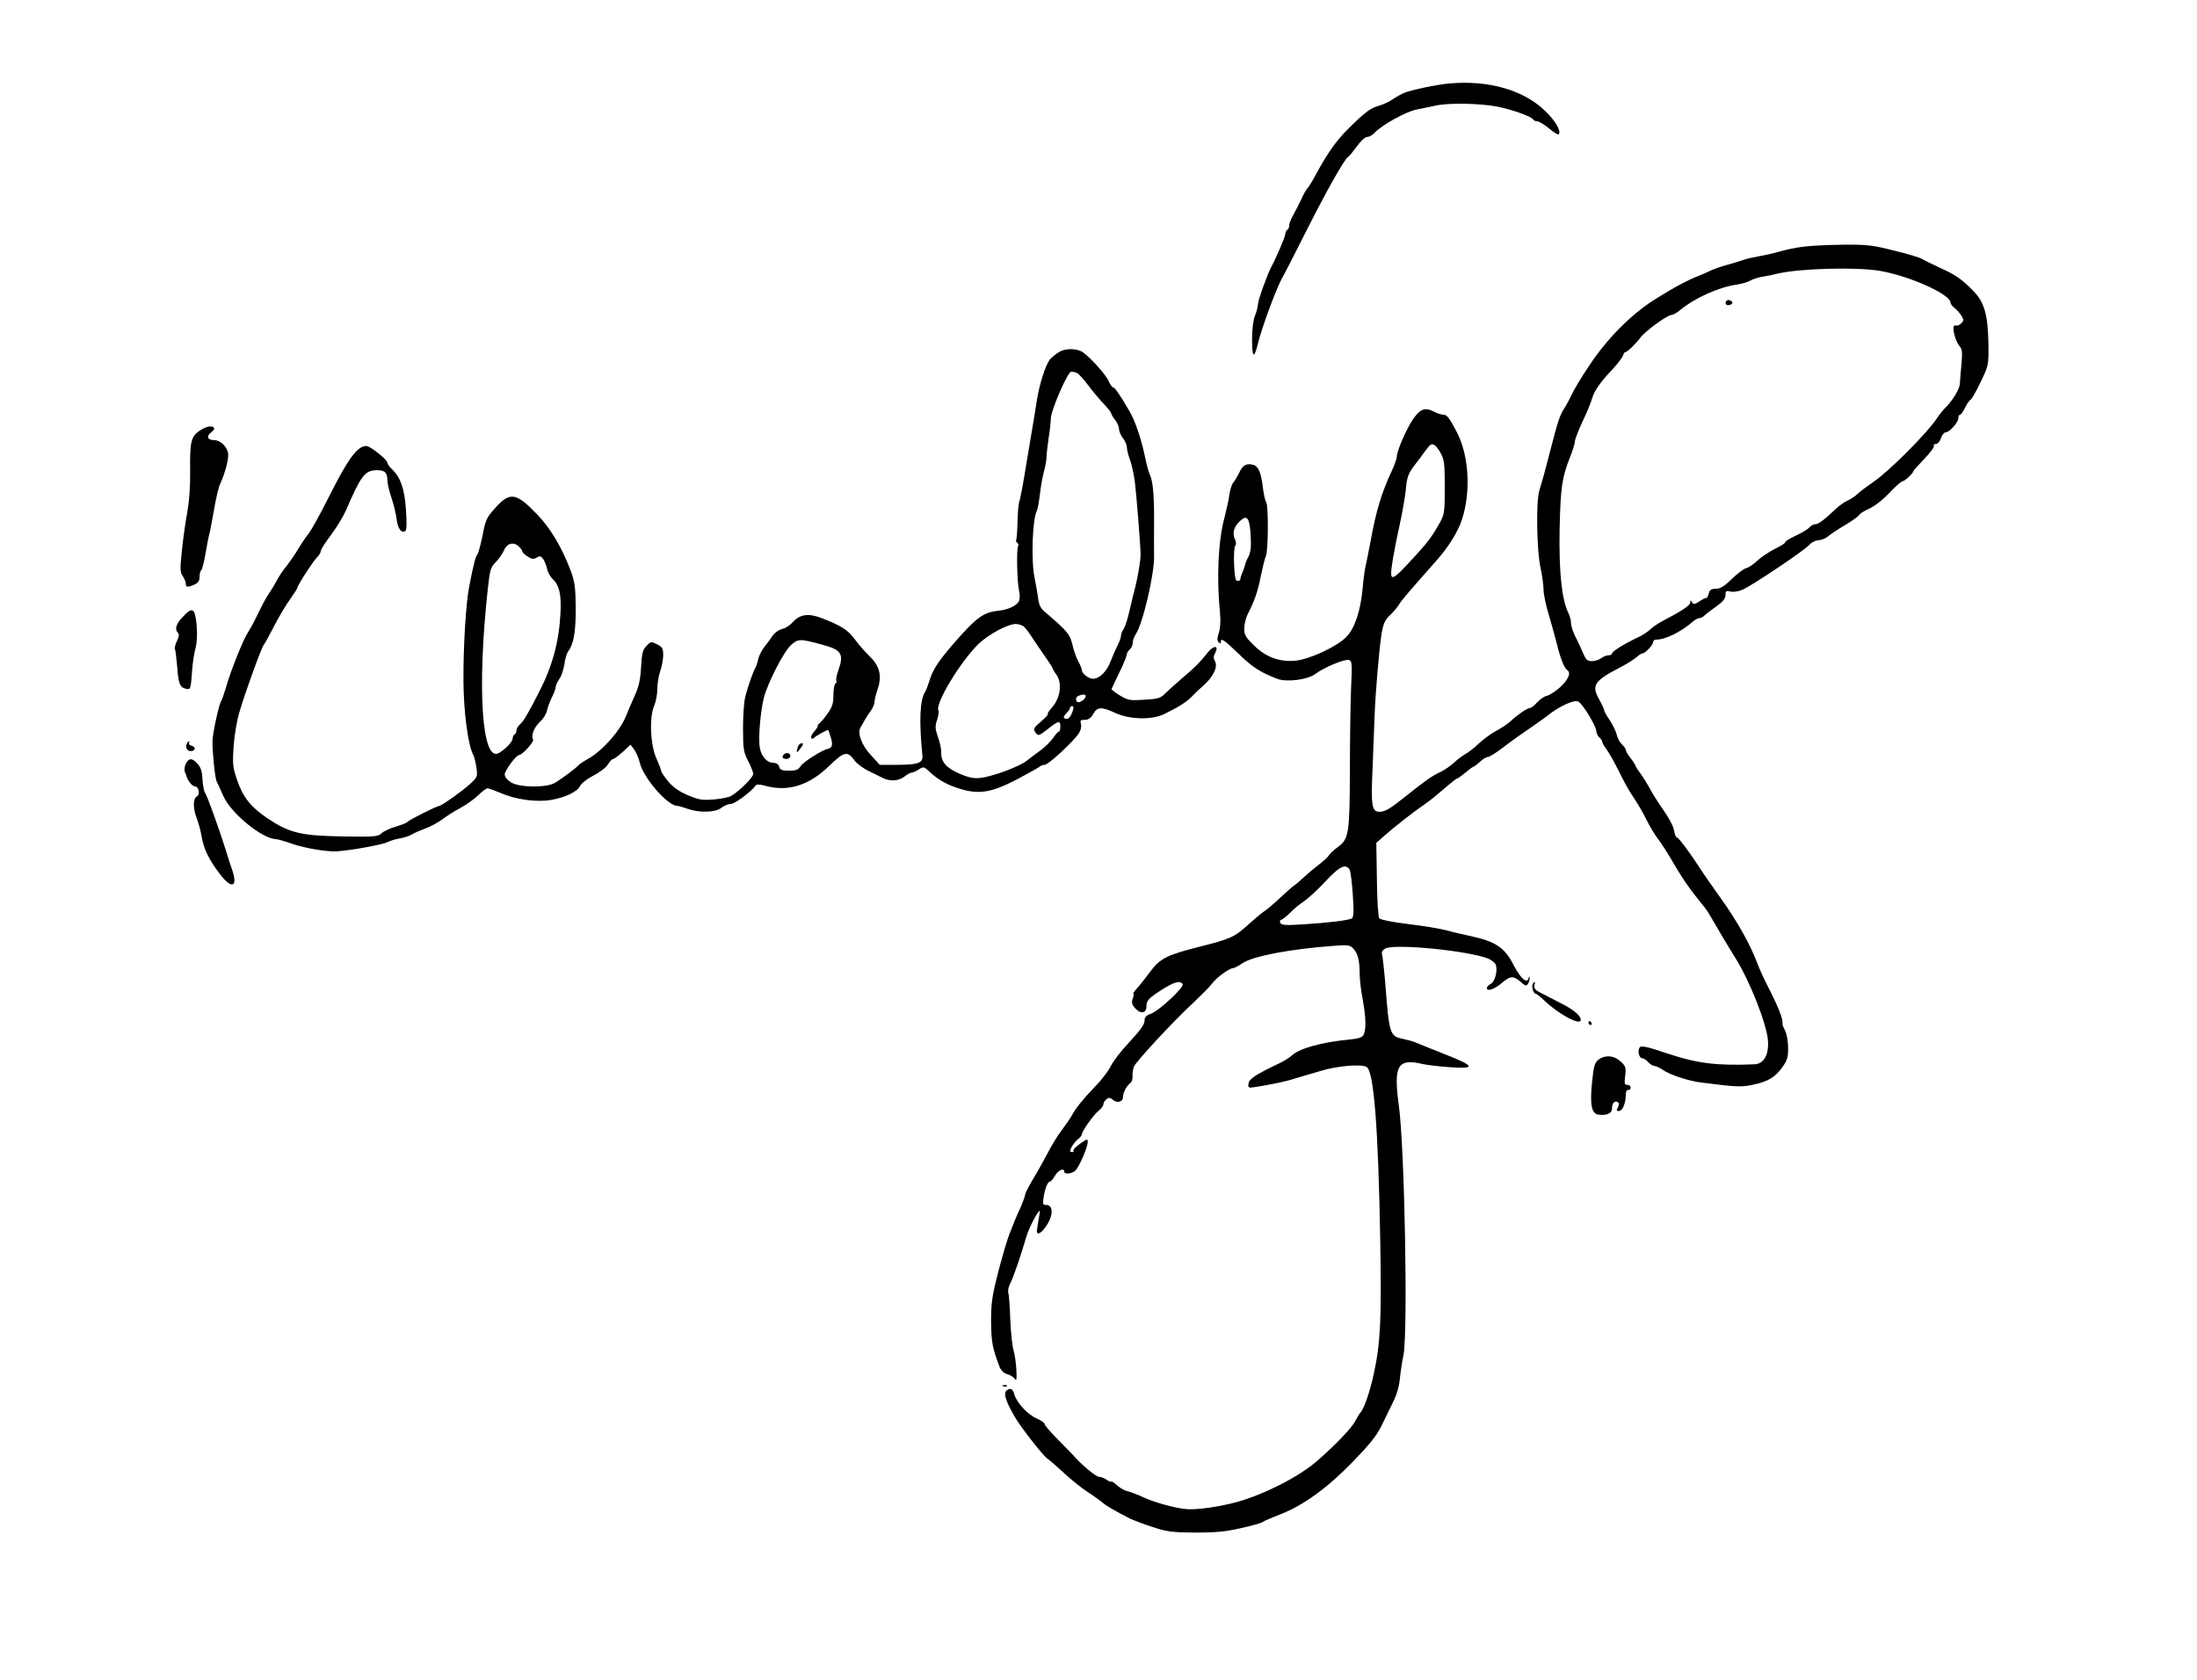
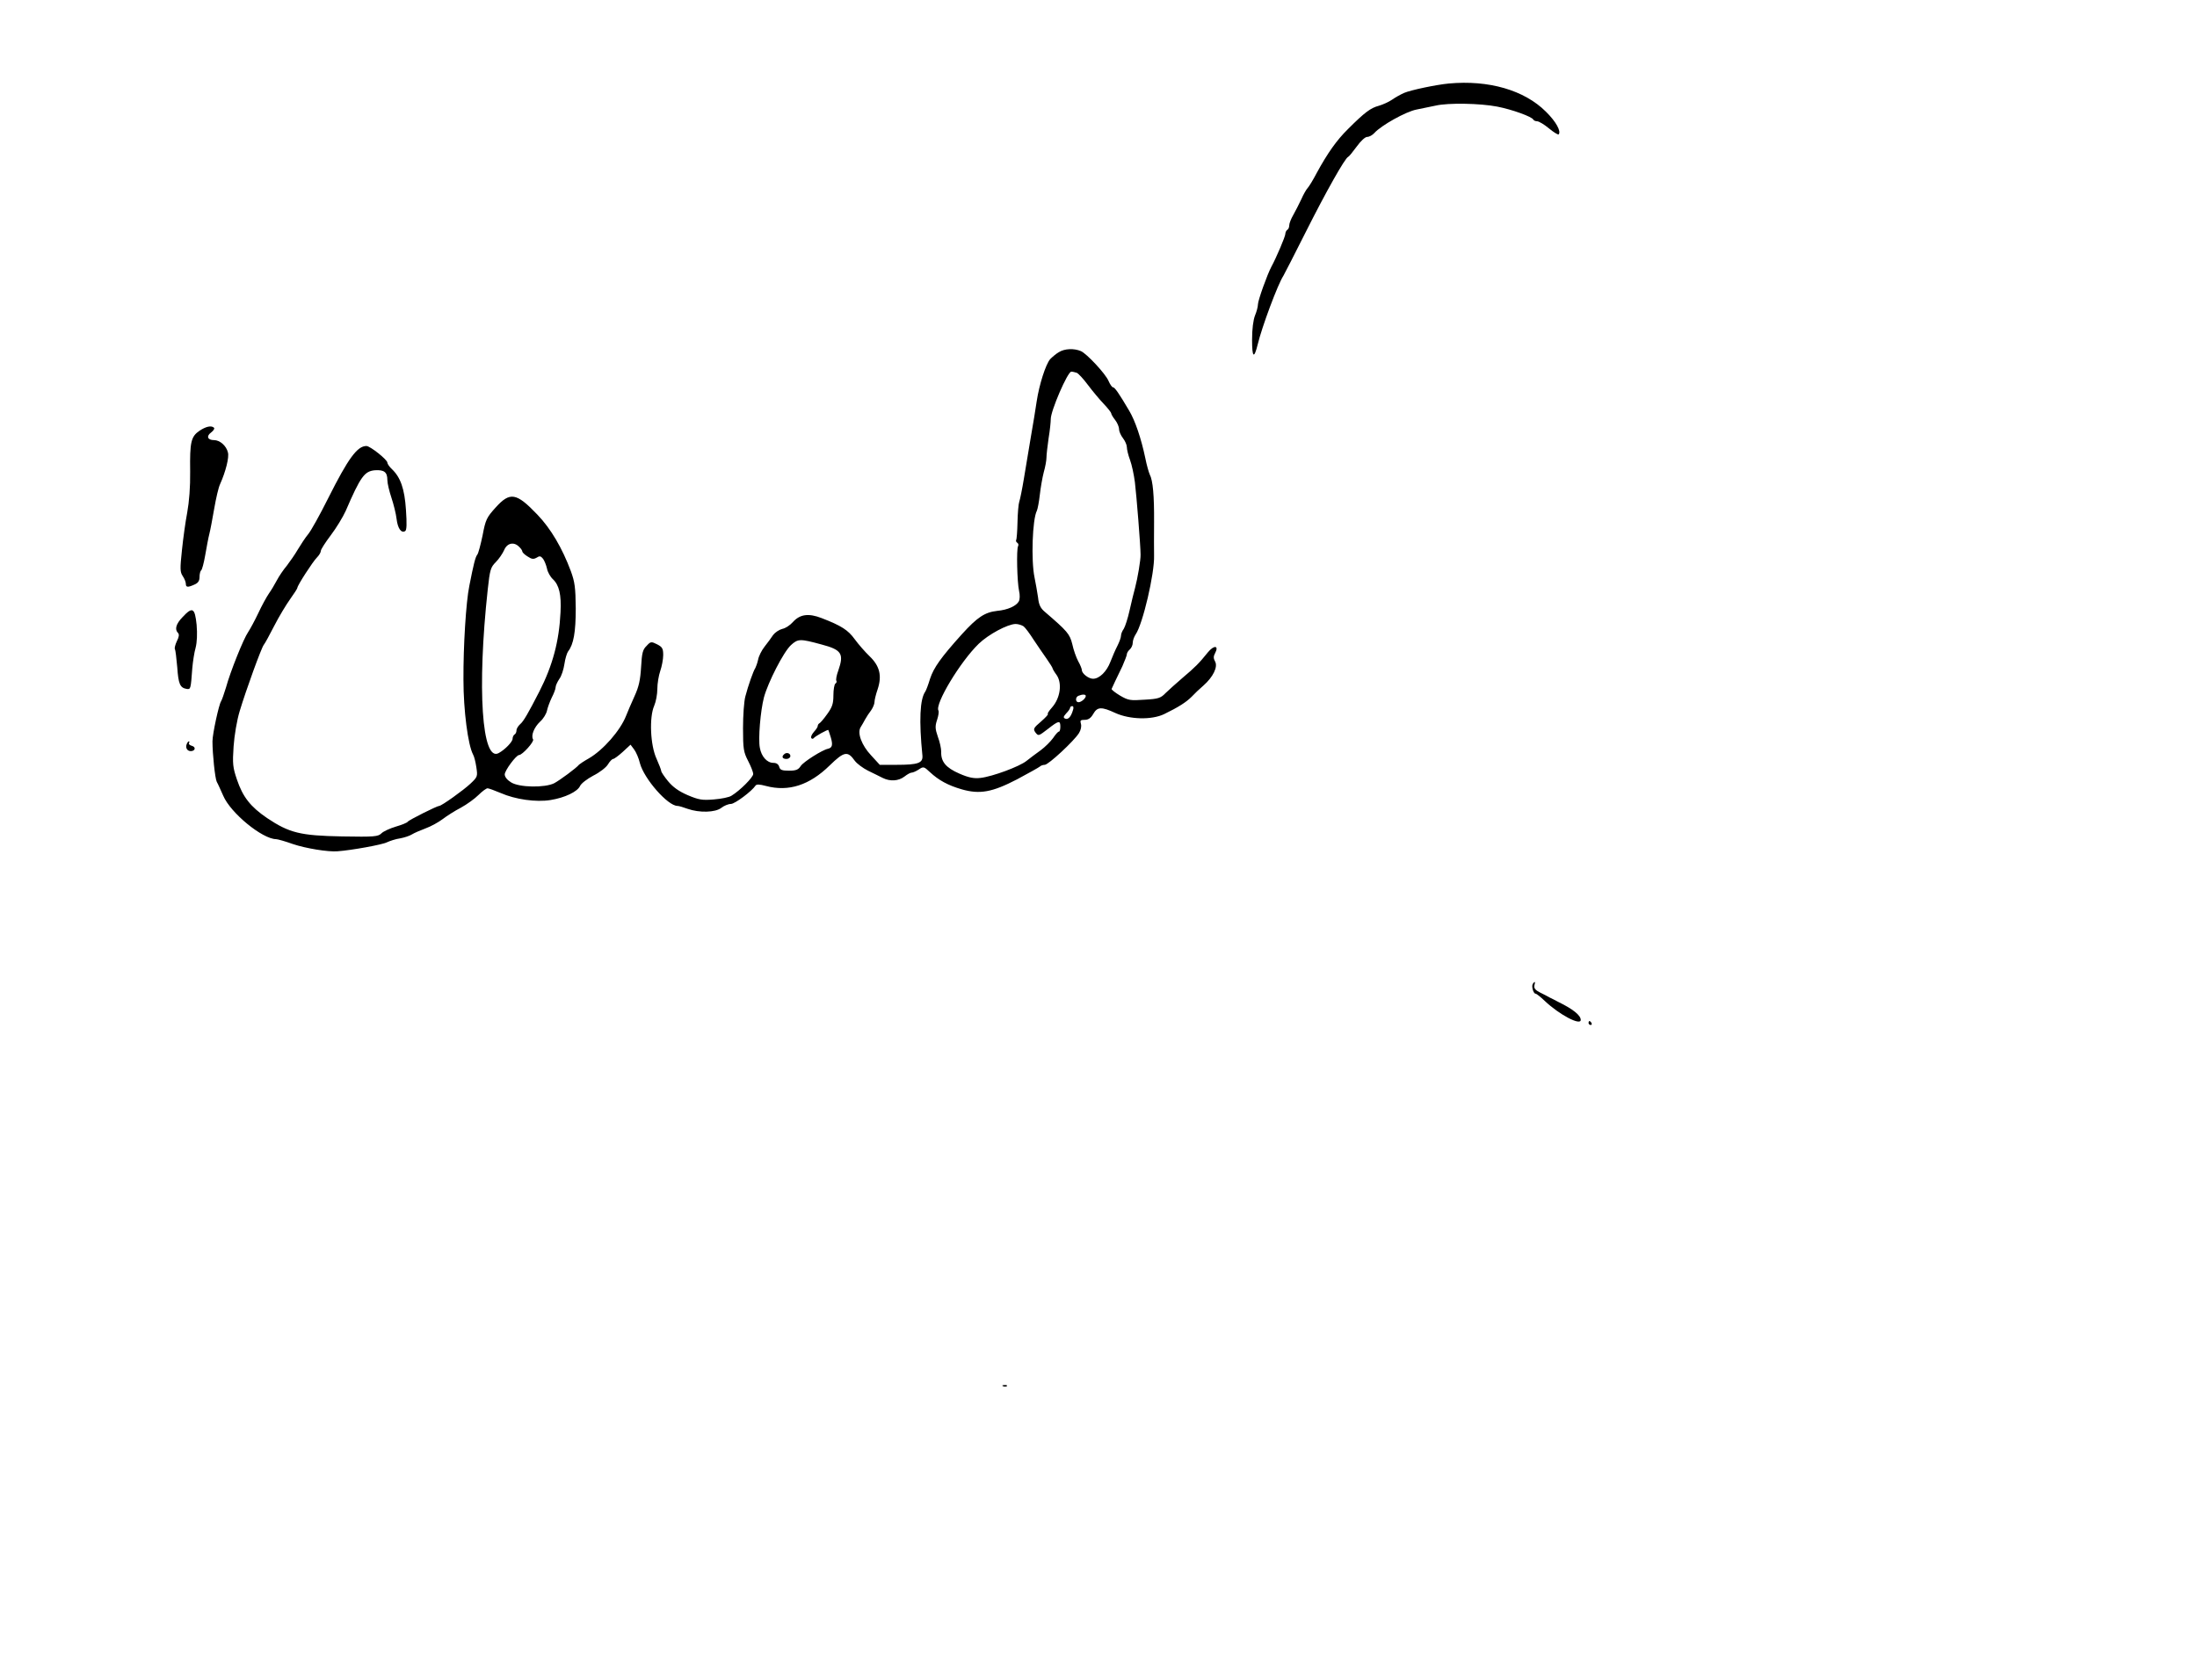
<svg xmlns="http://www.w3.org/2000/svg" version="1.0" width="1123pt" height="859pt" viewBox="0 0 1123 859" preserveAspectRatio="xMidYMid meet">
  <g transform="translate(0,859) scale(0.1,-0.1)" fill="#000000" stroke="none">
    <path d="M7405 8163 c-63 -6 -193 -33 -228 -48 -18 -8 -45 -23 -62 -35 -16 -11 -47 -25 -68 -31 -41 -11 -71 -33 -157 -119 -58 -57 -105 -124 -160 -225 -17 -33 -38 -67 -45 -75 -8 -8 -23 -35 -34 -60 -12 -25 -30 -61 -41 -80 -11 -19 -20 -42 -20 -52 0 -9 -4 -20 -10 -23 -5 -3 -10 -13 -10 -21 0 -13 -46 -121 -71 -167 -21 -39 -69 -173 -69 -193 0 -12 -7 -38 -15 -57 -9 -23 -15 -69 -15 -124 0 -92 10 -100 29 -23 21 88 103 308 131 350 5 8 57 110 115 225 102 203 200 377 216 383 5 2 24 26 44 53 20 28 43 49 53 49 11 0 27 9 37 20 35 39 162 110 216 120 30 6 73 15 97 20 64 15 227 12 315 -5 77 -15 179 -52 185 -67 2 -4 11 -8 19 -8 9 0 36 -16 60 -36 24 -20 47 -34 50 -31 14 15 -13 65 -65 116 -110 110 -292 163 -497 144z" fill="#000000" />
-     <path d="M9220 7329 c-36 -4 -90 -15 -120 -24 -30 -9 -79 -20 -109 -25 -29 -5 -65 -13 -80 -19 -14 -5 -53 -17 -86 -26 -33 -9 -71 -23 -85 -30 -14 -7 -36 -17 -50 -22 -68 -27 -131 -61 -235 -126 -118 -75 -241 -199 -331 -335 -42 -62 -82 -130 -90 -149 -9 -19 -26 -52 -39 -72 -23 -36 -32 -64 -75 -231 -24 -93 -36 -137 -52 -189 -17 -54 -13 -305 6 -391 9 -41 16 -94 16 -116 0 -23 13 -84 29 -135 15 -52 34 -119 41 -149 16 -65 36 -116 50 -125 22 -13 8 -48 -35 -88 -25 -22 -56 -42 -68 -44 -12 -2 -34 -17 -49 -33 -15 -17 -33 -30 -39 -30 -13 0 -64 -35 -99 -68 -14 -13 -45 -34 -70 -47 -25 -13 -65 -42 -90 -65 -24 -23 -56 -48 -70 -55 -14 -8 -40 -27 -58 -44 -18 -17 -49 -38 -70 -48 -41 -19 -75 -42 -177 -124 -80 -64 -105 -79 -134 -79 -39 0 -44 31 -35 224 4 100 8 217 10 261 4 119 23 340 35 419 9 57 17 75 43 100 18 17 40 43 48 57 14 23 49 63 191 224 60 67 111 149 130 210 47 144 35 331 -28 449 -38 72 -49 86 -68 86 -10 0 -32 7 -48 16 -45 23 -69 14 -105 -37 -34 -49 -84 -163 -84 -193 0 -9 -11 -41 -24 -69 -55 -118 -81 -204 -110 -362 -9 -49 -21 -108 -26 -130 -5 -22 -12 -74 -15 -115 -11 -114 -40 -202 -83 -246 -50 -51 -191 -116 -264 -122 -81 -6 -147 19 -208 78 -43 42 -50 54 -50 87 0 21 8 55 19 76 34 66 51 116 66 194 9 43 20 89 26 102 12 29 13 259 1 274 -5 7 -12 37 -16 68 -9 81 -23 116 -51 123 -35 9 -53 -2 -72 -43 -10 -20 -23 -42 -30 -49 -6 -7 -15 -34 -19 -60 -3 -26 -15 -79 -25 -118 -32 -117 -41 -306 -23 -486 4 -42 2 -79 -6 -103 -9 -27 -9 -40 -1 -48 8 -8 11 -8 11 1 0 23 16 12 91 -60 69 -68 113 -96 197 -128 49 -19 156 -5 196 25 45 34 152 78 172 71 15 -6 16 -21 10 -144 -3 -75 -6 -265 -6 -421 -1 -319 -5 -349 -60 -390 -19 -14 -38 -31 -43 -38 -10 -16 -28 -32 -68 -63 -18 -14 -49 -40 -68 -58 -19 -18 -41 -36 -48 -40 -6 -4 -38 -32 -70 -62 -32 -30 -69 -62 -84 -71 -14 -9 -50 -40 -81 -68 -67 -61 -88 -71 -247 -111 -166 -42 -201 -59 -252 -128 -23 -31 -53 -69 -67 -84 -14 -16 -23 -28 -19 -28 4 0 2 -11 -3 -25 -7 -20 -5 -30 13 -50 26 -30 57 -25 57 9 0 31 9 41 78 86 63 40 95 49 107 29 10 -15 -120 -136 -161 -151 -26 -9 -34 -18 -34 -38 0 -17 -23 -49 -75 -105 -42 -44 -85 -100 -97 -125 -12 -24 -47 -71 -78 -102 -66 -69 -102 -114 -120 -148 -7 -14 -30 -47 -51 -75 -21 -27 -54 -81 -74 -120 -20 -38 -54 -99 -76 -135 -21 -36 -39 -71 -39 -77 0 -7 -10 -34 -21 -60 -12 -27 -26 -57 -30 -68 -4 -11 -17 -42 -28 -70 -11 -27 -37 -115 -58 -195 -32 -125 -37 -160 -37 -255 1 -106 6 -135 45 -237 7 -15 21 -29 37 -33 14 -3 31 -14 38 -23 10 -14 12 -6 9 48 -2 36 -9 81 -15 100 -6 19 -13 89 -16 155 -2 66 -7 128 -10 137 -3 9 1 30 9 45 17 32 57 150 82 237 13 46 59 136 70 136 1 0 -1 -19 -6 -43 -4 -23 -8 -50 -9 -59 0 -29 28 -9 56 37 29 50 25 95 -8 95 -18 0 -19 4 -13 43 8 46 21 77 33 77 4 0 16 14 25 30 17 29 47 41 47 20 0 -14 33 -12 54 3 19 14 66 121 66 150 0 16 -5 15 -39 -10 -22 -15 -37 -31 -34 -35 2 -5 -1 -8 -6 -8 -6 0 -11 3 -11 6 0 13 25 50 42 62 10 7 18 18 18 23 0 16 61 102 87 122 13 10 23 24 23 32 0 7 7 18 15 25 12 10 19 10 33 -2 22 -19 52 -12 52 13 0 23 20 61 38 72 7 5 12 21 11 35 -1 15 2 37 7 49 11 27 205 236 305 328 41 39 83 81 93 95 21 30 89 80 107 80 7 0 30 12 50 26 53 36 246 73 471 89 69 5 78 4 96 -15 23 -25 32 -62 32 -130 0 -27 7 -84 15 -127 17 -90 19 -156 5 -183 -7 -14 -26 -20 -77 -25 -139 -13 -256 -46 -292 -83 -9 -8 -34 -24 -56 -35 -126 -60 -160 -82 -163 -106 -4 -22 -1 -24 35 -18 72 11 158 29 188 39 17 5 44 14 60 18 17 5 55 16 85 25 84 26 210 37 236 20 36 -23 59 -307 69 -881 7 -403 2 -525 -32 -684 -19 -88 -49 -179 -68 -200 -7 -8 -19 -28 -28 -45 -17 -35 -105 -126 -196 -205 -91 -79 -267 -169 -406 -208 -90 -25 -209 -42 -260 -37 -60 5 -163 34 -220 60 -27 13 -63 27 -80 31 -16 3 -42 18 -57 32 -16 14 -28 22 -28 18 0 -4 -10 0 -22 8 -12 9 -30 16 -40 16 -15 0 -84 57 -123 100 -5 7 -43 45 -82 85 -40 40 -73 78 -73 84 0 7 -19 20 -42 30 -46 20 -103 82 -114 125 -7 28 -23 33 -41 15 -15 -15 3 -64 48 -139 37 -60 144 -196 164 -208 7 -4 43 -35 81 -70 37 -35 93 -80 123 -99 31 -20 65 -45 76 -54 19 -17 59 -40 140 -82 17 -8 68 -28 115 -43 76 -25 100 -28 220 -29 106 0 157 5 234 23 55 12 104 26 110 31 6 5 48 23 92 40 116 45 239 134 371 270 83 86 121 133 144 181 17 36 45 91 60 123 18 35 31 81 34 115 3 31 11 88 19 125 23 121 6 1059 -24 1277 -28 204 -6 241 124 210 22 -5 84 -12 139 -16 134 -9 127 6 -34 69 -68 27 -133 53 -144 58 -11 5 -40 13 -64 18 -67 14 -70 23 -90 281 -6 74 -14 143 -17 152 -3 11 3 21 17 29 49 26 424 -11 527 -52 17 -8 35 -22 38 -32 10 -31 -5 -86 -26 -97 -11 -6 -20 -15 -20 -20 0 -21 38 -8 77 25 44 38 60 38 101 1 20 -17 24 -18 32 -6 5 8 9 22 9 30 -1 11 -3 10 -6 -2 -8 -29 -41 1 -75 66 -46 92 -93 123 -223 151 -44 9 -102 23 -130 31 -27 7 -112 21 -187 30 -76 9 -142 22 -148 29 -5 6 -11 94 -12 199 l-3 187 36 32 c56 50 156 128 219 171 19 13 61 47 93 75 32 28 61 51 65 51 4 0 23 14 42 30 19 16 38 30 41 30 3 0 18 11 33 25 15 14 33 25 41 25 8 0 42 21 77 48 58 44 81 60 178 127 19 13 42 30 51 37 56 46 138 84 157 71 24 -14 90 -124 91 -149 1 -12 8 -27 16 -34 8 -7 15 -17 15 -23 0 -5 11 -24 24 -41 12 -17 40 -67 62 -111 21 -44 53 -102 72 -129 18 -26 49 -78 67 -115 18 -36 46 -83 62 -103 15 -20 40 -58 56 -85 61 -106 97 -159 164 -242 16 -18 35 -45 43 -60 27 -47 102 -174 132 -221 73 -117 159 -336 165 -420 5 -73 -21 -119 -69 -121 -194 -8 -293 5 -438 53 -103 35 -138 43 -147 35 -15 -14 -6 -57 12 -57 6 0 20 -9 30 -20 10 -11 25 -20 33 -20 7 0 26 -9 41 -19 34 -25 131 -57 196 -65 176 -23 207 -24 263 -12 77 16 114 37 151 88 26 36 31 51 31 100 0 33 -7 72 -15 88 -9 17 -15 32 -14 35 4 25 -18 82 -82 207 -16 31 -38 80 -49 110 -36 94 -103 213 -183 324 -43 60 -93 132 -110 159 -50 77 -108 155 -117 155 -4 0 -10 16 -13 35 -3 20 -28 66 -54 103 -26 37 -58 87 -70 111 -13 24 -34 58 -48 77 -14 18 -25 36 -25 39 0 3 -11 21 -25 39 -14 18 -25 37 -25 43 0 5 -9 18 -19 27 -11 10 -23 32 -27 50 -4 17 -20 50 -35 73 -16 23 -29 46 -29 51 0 5 -11 30 -25 55 -42 74 -27 96 110 167 33 17 69 40 81 51 11 10 25 19 30 19 14 0 54 43 54 58 0 7 7 12 15 12 48 0 129 40 189 93 11 9 25 17 32 17 7 0 19 6 26 13 7 7 34 28 61 47 34 24 47 40 47 58 0 21 3 23 25 18 14 -4 41 0 61 9 47 19 322 204 343 230 9 11 29 22 45 23 17 1 39 10 50 20 12 10 50 36 86 57 36 21 69 45 73 52 4 7 22 19 40 27 40 18 81 49 132 104 23 23 45 42 51 42 10 0 54 42 54 51 0 3 25 31 55 62 31 32 53 62 50 67 -3 6 1 10 10 10 9 0 21 13 26 30 6 17 17 30 25 30 19 0 64 51 64 72 0 10 4 18 9 18 5 0 16 16 25 35 9 19 22 38 29 42 7 4 30 46 52 92 39 81 40 86 39 185 -2 154 -20 220 -76 277 -59 61 -92 84 -168 118 -41 19 -84 40 -95 47 -11 7 -76 27 -144 43 -110 28 -139 31 -260 30 -75 -1 -165 -5 -201 -10z m391 -124 c153 -27 359 -120 359 -162 0 -6 8 -18 18 -25 10 -7 26 -25 36 -39 15 -24 15 -28 1 -42 -9 -9 -22 -14 -29 -11 -23 9 -6 -76 22 -108 12 -14 13 -32 8 -90 -4 -40 -7 -84 -8 -97 0 -27 -33 -83 -70 -121 -14 -14 -34 -38 -45 -55 -48 -75 -247 -275 -329 -330 -32 -22 -68 -49 -79 -60 -11 -11 -33 -26 -49 -33 -16 -7 -40 -24 -55 -37 -69 -65 -96 -85 -112 -85 -9 0 -22 -7 -30 -16 -7 -9 -39 -28 -71 -43 -32 -15 -56 -30 -53 -33 3 -3 -20 -18 -51 -33 -31 -16 -72 -43 -91 -61 -18 -18 -44 -35 -56 -38 -13 -3 -46 -28 -75 -56 -39 -38 -59 -50 -82 -50 -23 0 -31 -5 -36 -25 -3 -13 -9 -23 -13 -22 -3 1 -19 -7 -34 -17 -24 -16 -30 -17 -38 -5 -7 12 -9 12 -9 -1 -1 -15 -44 -44 -133 -90 -27 -14 -59 -35 -71 -47 -12 -12 -42 -32 -67 -43 -66 -31 -129 -70 -129 -81 0 -5 -8 -9 -18 -9 -10 0 -27 -7 -38 -15 -10 -8 -32 -15 -47 -15 -24 0 -31 7 -48 48 -11 26 -29 64 -40 85 -10 21 -19 49 -19 63 0 14 -6 37 -14 52 -33 68 -48 210 -44 427 5 216 12 263 54 370 13 33 24 68 24 78 0 10 18 56 39 102 22 45 44 99 49 118 11 39 40 81 108 153 24 26 46 56 50 66 3 10 8 18 12 18 10 0 53 42 77 74 24 33 138 116 159 116 8 0 27 11 43 24 76 63 198 118 290 131 26 4 57 13 69 20 12 8 39 16 60 20 21 3 57 10 79 16 114 27 406 35 526 14z m-2275 -893 c6 -4 20 -23 30 -42 16 -29 19 -57 19 -170 0 -124 -2 -139 -24 -180 -36 -65 -59 -97 -116 -160 -143 -156 -146 -157 -124 -21 6 36 21 113 34 171 13 58 27 138 31 178 5 59 12 79 38 115 18 23 45 59 60 80 28 38 34 42 52 29z m-943 -462 c3 -55 0 -83 -11 -105 -9 -16 -16 -34 -17 -40 -1 -5 -6 -23 -13 -38 -7 -16 -12 -33 -12 -38 0 -5 -6 -9 -14 -9 -11 0 -15 20 -18 86 -2 47 1 89 6 94 6 6 5 19 -2 34 -14 31 -5 64 27 93 36 34 49 15 54 -77z m506 -1707 c5 -10 12 -68 16 -129 6 -86 4 -113 -5 -119 -16 -10 -122 -23 -256 -31 -78 -5 -103 -4 -109 7 -5 8 -3 15 5 17 8 3 28 19 45 36 16 17 48 44 70 58 22 15 72 61 110 102 72 78 105 93 124 59z" fill="#000000" />
-     <path d="M8826 7053 c-11 -11 -6 -23 8 -23 8 0 17 4 20 9 7 10 -19 23 -28 14z" fill="#000000" />
    <path d="M5413 6790 c-16 -9 -35 -26 -45 -36 -23 -27 -56 -130 -69 -216 -6 -40 -19 -122 -30 -183 -10 -60 -26 -155 -35 -210 -9 -55 -20 -109 -24 -120 -4 -11 -8 -58 -9 -104 -1 -47 -4 -88 -7 -92 -2 -4 0 -10 6 -14 6 -4 7 -11 4 -17 -9 -14 -5 -184 5 -229 5 -21 4 -43 -1 -53 -13 -24 -57 -44 -111 -49 -63 -7 -101 -32 -180 -119 -108 -120 -144 -171 -163 -228 -9 -30 -20 -59 -24 -65 -28 -39 -33 -148 -15 -328 3 -38 -22 -47 -132 -47 l-86 0 -44 48 c-49 52 -72 115 -54 144 6 10 17 28 23 40 7 13 21 34 31 47 9 13 17 32 17 42 0 10 7 39 16 65 23 69 11 119 -41 169 -23 22 -57 61 -76 87 -34 47 -68 69 -169 108 -67 26 -111 20 -147 -20 -14 -16 -38 -32 -54 -35 -16 -4 -37 -18 -47 -31 -9 -14 -29 -41 -44 -60 -15 -19 -30 -49 -33 -67 -4 -18 -11 -36 -14 -42 -10 -14 -37 -91 -51 -145 -7 -25 -12 -98 -12 -163 0 -107 3 -122 26 -167 14 -27 26 -57 26 -67 0 -17 -68 -85 -111 -111 -12 -8 -52 -16 -90 -19 -60 -5 -77 -2 -134 22 -46 20 -75 41 -100 71 -19 23 -35 47 -35 52 0 5 -11 34 -24 63 -32 69 -38 212 -12 271 9 21 16 59 16 86 0 27 7 69 15 92 8 23 15 60 15 81 0 33 -4 41 -31 55 -30 15 -33 15 -54 -8 -20 -19 -24 -37 -28 -108 -4 -66 -11 -100 -34 -150 -16 -36 -36 -81 -43 -100 -29 -74 -116 -174 -190 -217 -25 -14 -47 -29 -50 -32 -13 -17 -99 -80 -127 -95 -48 -24 -178 -22 -220 4 -20 12 -33 28 -33 41 0 20 58 98 73 99 17 0 79 69 72 80 -12 19 5 62 36 91 17 15 32 41 35 56 3 15 14 45 24 66 11 21 20 45 20 53 0 9 9 28 19 43 11 14 22 49 26 76 4 28 13 57 19 65 28 36 39 98 39 220 -1 107 -5 135 -25 190 -44 118 -102 217 -171 289 -108 113 -140 118 -214 36 -45 -50 -51 -61 -66 -141 -10 -48 -22 -93 -27 -99 -10 -12 -19 -48 -41 -160 -17 -82 -31 -309 -30 -480 0 -156 23 -333 49 -382 6 -10 13 -39 17 -66 7 -46 6 -49 -30 -83 -36 -34 -148 -114 -160 -114 -11 0 -155 -72 -161 -81 -3 -5 -30 -16 -61 -25 -30 -9 -63 -24 -73 -34 -17 -17 -35 -19 -202 -16 -214 4 -269 18 -383 94 -85 58 -124 108 -154 197 -21 62 -23 80 -17 169 4 57 17 134 31 180 32 107 111 324 123 339 6 7 30 51 54 98 24 47 61 108 81 136 20 28 37 54 37 58 0 12 79 134 100 155 11 11 20 26 20 34 0 7 23 43 51 80 28 37 62 93 76 124 76 176 96 203 149 208 47 3 64 -9 64 -50 0 -17 10 -58 21 -91 11 -33 23 -81 26 -107 6 -50 24 -75 44 -63 8 5 9 37 4 109 -7 108 -28 166 -72 208 -13 12 -23 27 -23 33 0 15 -88 85 -107 85 -47 0 -93 -63 -196 -268 -42 -84 -88 -167 -102 -183 -14 -17 -37 -52 -52 -77 -15 -26 -41 -63 -57 -84 -17 -20 -40 -54 -51 -75 -11 -21 -29 -51 -41 -68 -11 -16 -36 -61 -54 -100 -18 -38 -42 -82 -52 -97 -23 -33 -91 -202 -113 -283 -10 -33 -21 -64 -25 -70 -11 -16 -44 -167 -44 -205 0 -64 13 -189 22 -207 6 -10 20 -42 33 -71 38 -89 200 -221 270 -222 8 0 47 -11 86 -25 65 -22 180 -41 228 -37 71 5 231 34 253 46 15 7 45 17 67 20 22 4 49 13 60 20 11 7 43 21 70 31 28 10 67 32 87 47 21 16 63 43 94 59 31 17 71 46 90 65 19 19 40 34 46 34 6 0 36 -11 67 -24 75 -33 181 -48 255 -36 74 12 138 43 151 72 6 13 36 36 68 53 32 16 66 42 75 58 9 15 21 27 26 27 5 0 27 16 49 36 l40 37 18 -24 c10 -13 24 -45 30 -71 21 -79 142 -218 192 -218 7 0 30 -7 52 -15 60 -21 141 -19 172 5 14 11 36 20 49 20 20 0 107 65 126 94 5 7 20 7 53 -2 116 -31 223 4 326 105 74 72 92 75 128 24 11 -15 42 -38 68 -51 26 -13 60 -29 75 -37 38 -19 81 -16 111 7 14 11 30 20 36 20 7 0 23 7 37 16 24 16 26 16 57 -13 45 -42 93 -68 162 -88 93 -27 157 -15 284 51 58 31 110 60 116 65 5 5 16 9 25 9 19 0 150 122 175 162 10 16 14 35 10 48 -5 17 -2 20 20 20 18 0 31 9 43 30 21 37 42 38 113 5 75 -34 186 -36 249 -6 74 36 113 61 141 89 14 15 41 41 60 57 50 44 75 96 60 123 -9 16 -9 27 0 43 21 40 -6 42 -37 4 -45 -56 -65 -76 -129 -130 -32 -27 -71 -63 -87 -78 -25 -26 -37 -30 -107 -34 -74 -5 -83 -4 -126 21 -25 15 -45 31 -43 34 2 4 10 21 17 37 8 17 25 52 38 79 12 28 23 55 23 62 0 6 7 17 15 24 8 7 15 22 15 34 0 12 7 31 15 43 36 52 97 311 94 403 0 25 -1 101 0 170 1 136 -6 214 -22 244 -5 11 -16 49 -23 85 -21 100 -52 191 -82 241 -53 90 -74 120 -83 120 -5 0 -15 15 -23 33 -15 36 -111 139 -141 152 -35 15 -83 13 -112 -5z m91 -106 c8 -3 34 -31 57 -62 24 -32 60 -75 81 -97 21 -22 38 -44 38 -48 0 -5 9 -20 20 -34 11 -14 20 -35 20 -47 0 -11 9 -32 20 -46 11 -14 20 -35 20 -46 0 -12 7 -41 16 -65 9 -24 20 -75 25 -114 8 -65 29 -325 29 -370 1 -27 -15 -121 -28 -170 -6 -22 -19 -74 -28 -115 -9 -41 -23 -84 -30 -95 -8 -11 -14 -26 -14 -35 0 -9 -8 -31 -18 -51 -10 -19 -26 -56 -36 -82 -19 -50 -56 -87 -89 -87 -23 0 -57 27 -57 44 0 6 -8 27 -19 46 -10 19 -24 58 -30 87 -13 52 -25 66 -139 164 -23 19 -32 36 -36 75 -4 27 -12 73 -18 102 -18 86 -11 298 12 341 4 9 11 45 15 81 4 36 13 88 20 115 8 28 14 61 14 75 0 14 5 59 11 100 7 41 11 85 11 97 -1 41 86 243 105 243 7 0 19 -3 28 -6z m-2850 -890 c9 -8 16 -19 16 -24 0 -4 12 -16 27 -25 21 -14 30 -15 46 -6 15 10 21 9 33 -6 7 -10 16 -32 20 -50 3 -17 17 -42 30 -54 32 -30 44 -79 39 -170 -7 -147 -40 -271 -108 -404 -57 -111 -81 -153 -98 -167 -10 -9 -19 -23 -19 -32 0 -8 -4 -18 -10 -21 -5 -3 -10 -13 -10 -22 0 -15 -38 -55 -71 -73 -86 -48 -111 331 -56 836 11 102 15 114 41 140 16 16 35 44 43 62 15 36 50 44 77 16z m2578 -406 c9 -7 32 -38 51 -68 20 -30 50 -74 67 -98 16 -23 30 -45 30 -48 0 -3 9 -19 21 -35 29 -42 19 -117 -23 -165 -17 -19 -26 -34 -22 -34 5 0 -10 -17 -34 -38 -40 -34 -42 -39 -29 -57 15 -19 16 -18 63 18 56 44 64 45 64 12 0 -14 -3 -25 -7 -25 -5 0 -18 -15 -30 -33 -13 -18 -41 -46 -64 -63 -22 -16 -55 -40 -72 -54 -36 -29 -174 -80 -235 -87 -33 -4 -60 1 -108 22 -69 30 -95 61 -93 112 0 16 -7 50 -17 76 -14 41 -15 54 -4 87 7 21 10 42 7 47 -20 32 111 250 206 342 50 48 147 100 188 101 14 0 32 -6 41 -12z m-1032 -93 c102 -27 115 -47 85 -133 -9 -24 -13 -47 -10 -52 3 -5 1 -11 -5 -15 -5 -3 -10 -30 -10 -59 0 -44 -6 -61 -32 -97 -17 -24 -35 -45 -40 -47 -4 -2 -8 -8 -8 -13 0 -6 -9 -19 -20 -31 -10 -12 -17 -25 -13 -31 3 -5 8 -5 12 -1 7 10 73 46 75 42 1 -2 7 -19 13 -39 11 -38 7 -52 -15 -57 -29 -6 -124 -66 -139 -88 -12 -19 -24 -24 -60 -24 -36 0 -46 4 -50 20 -4 13 -14 20 -30 20 -32 0 -61 32 -69 77 -9 46 3 188 21 258 21 77 100 232 138 267 36 33 47 33 157 3z m1350 -263 c0 -12 -23 -32 -37 -32 -17 0 -17 27 0 33 19 8 37 8 37 -1z m-66 -74 c-10 -33 -24 -48 -39 -42 -11 5 -10 10 5 27 11 11 20 24 20 29 0 4 5 8 11 8 6 0 8 -9 3 -22z" fill="#000000" />
-     <path d="M4077 4768 c-8 -30 -5 -30 16 -2 14 19 15 24 4 24 -8 0 -17 -10 -20 -22z" fill="#000000" />
    <path d="M4007 4733 c-13 -12 -7 -23 13 -23 11 0 20 7 20 15 0 15 -21 21 -33 8z" fill="#000000" />
-     <path d="M1020 6388 c-44 -30 -50 -58 -48 -208 1 -80 -5 -155 -15 -210 -9 -47 -21 -134 -27 -193 -10 -94 -10 -111 4 -132 9 -13 16 -31 16 -40 0 -18 10 -19 45 -3 18 8 25 19 25 39 0 15 4 30 8 33 5 3 14 38 21 78 7 40 16 89 21 108 5 19 16 78 25 130 9 52 22 109 30 125 29 65 47 137 40 162 -8 34 -41 63 -71 63 -33 0 -41 20 -15 39 12 9 19 20 15 24 -13 13 -41 7 -74 -15z" fill="#000000" />
+     <path d="M1020 6388 c-44 -30 -50 -58 -48 -208 1 -80 -5 -155 -15 -210 -9 -47 -21 -134 -27 -193 -10 -94 -10 -111 4 -132 9 -13 16 -31 16 -40 0 -18 10 -19 45 -3 18 8 25 19 25 39 0 15 4 30 8 33 5 3 14 38 21 78 7 40 16 89 21 108 5 19 16 78 25 130 9 52 22 109 30 125 29 65 47 137 40 162 -8 34 -41 63 -71 63 -33 0 -41 20 -15 39 12 9 19 20 15 24 -13 13 -41 7 -74 -15" fill="#000000" />
    <path d="M933 5435 c-34 -35 -41 -63 -23 -81 7 -7 5 -21 -6 -42 -8 -17 -13 -36 -10 -40 3 -5 8 -47 12 -93 6 -86 14 -105 48 -111 21 -3 21 -1 29 107 3 33 10 80 17 104 7 28 9 70 5 117 -9 87 -21 94 -72 39z" fill="#000000" />
    <path d="M954 4785 c-7 -18 3 -35 21 -35 23 0 28 21 6 27 -11 3 -18 9 -15 14 3 5 3 9 -1 9 -3 0 -8 -7 -11 -15z" fill="#000000" />
-     <path d="M950 4686 c-7 -15 -9 -32 -5 -43 5 -10 9 -20 9 -23 5 -20 29 -50 41 -50 21 0 30 -41 11 -52 -20 -11 -20 -60 0 -113 9 -22 20 -64 25 -93 11 -64 37 -117 92 -189 61 -81 95 -70 63 22 -8 22 -21 63 -29 90 -33 106 -99 291 -109 302 -5 6 -11 37 -13 68 -2 42 -9 63 -26 81 -28 30 -42 30 -59 0z" fill="#000000" />
    <path d="M7835 3560 c-8 -12 3 -50 14 -50 5 0 26 -17 47 -37 75 -71 184 -128 184 -97 0 23 -39 55 -115 92 -16 9 -37 19 -45 23 -8 5 -30 16 -48 25 -24 12 -32 22 -29 36 6 20 2 24 -8 8z" fill="#000000" />
    <path d="M8120 3360 c0 -5 5 -10 11 -10 5 0 7 5 4 10 -3 6 -8 10 -11 10 -2 0 -4 -4 -4 -10z" fill="#000000" />
-     <path d="M8170 3172 c-19 -15 -24 -34 -32 -113 -12 -113 -3 -162 31 -167 43 -7 71 6 71 33 0 26 14 40 30 30 7 -4 7 -13 0 -26 -9 -15 -7 -19 5 -19 18 0 35 39 35 81 0 18 5 28 13 27 6 -2 12 4 12 12 0 8 -8 14 -17 14 -14 -1 -16 5 -11 46 5 42 3 50 -23 73 -34 32 -81 35 -114 9z" fill="#000000" />
    <path d="M5128 1503 c7 -3 16 -2 19 1 4 3 -2 6 -13 5 -11 0 -14 -3 -6 -6z" fill="#000000" />
  </g>
</svg>